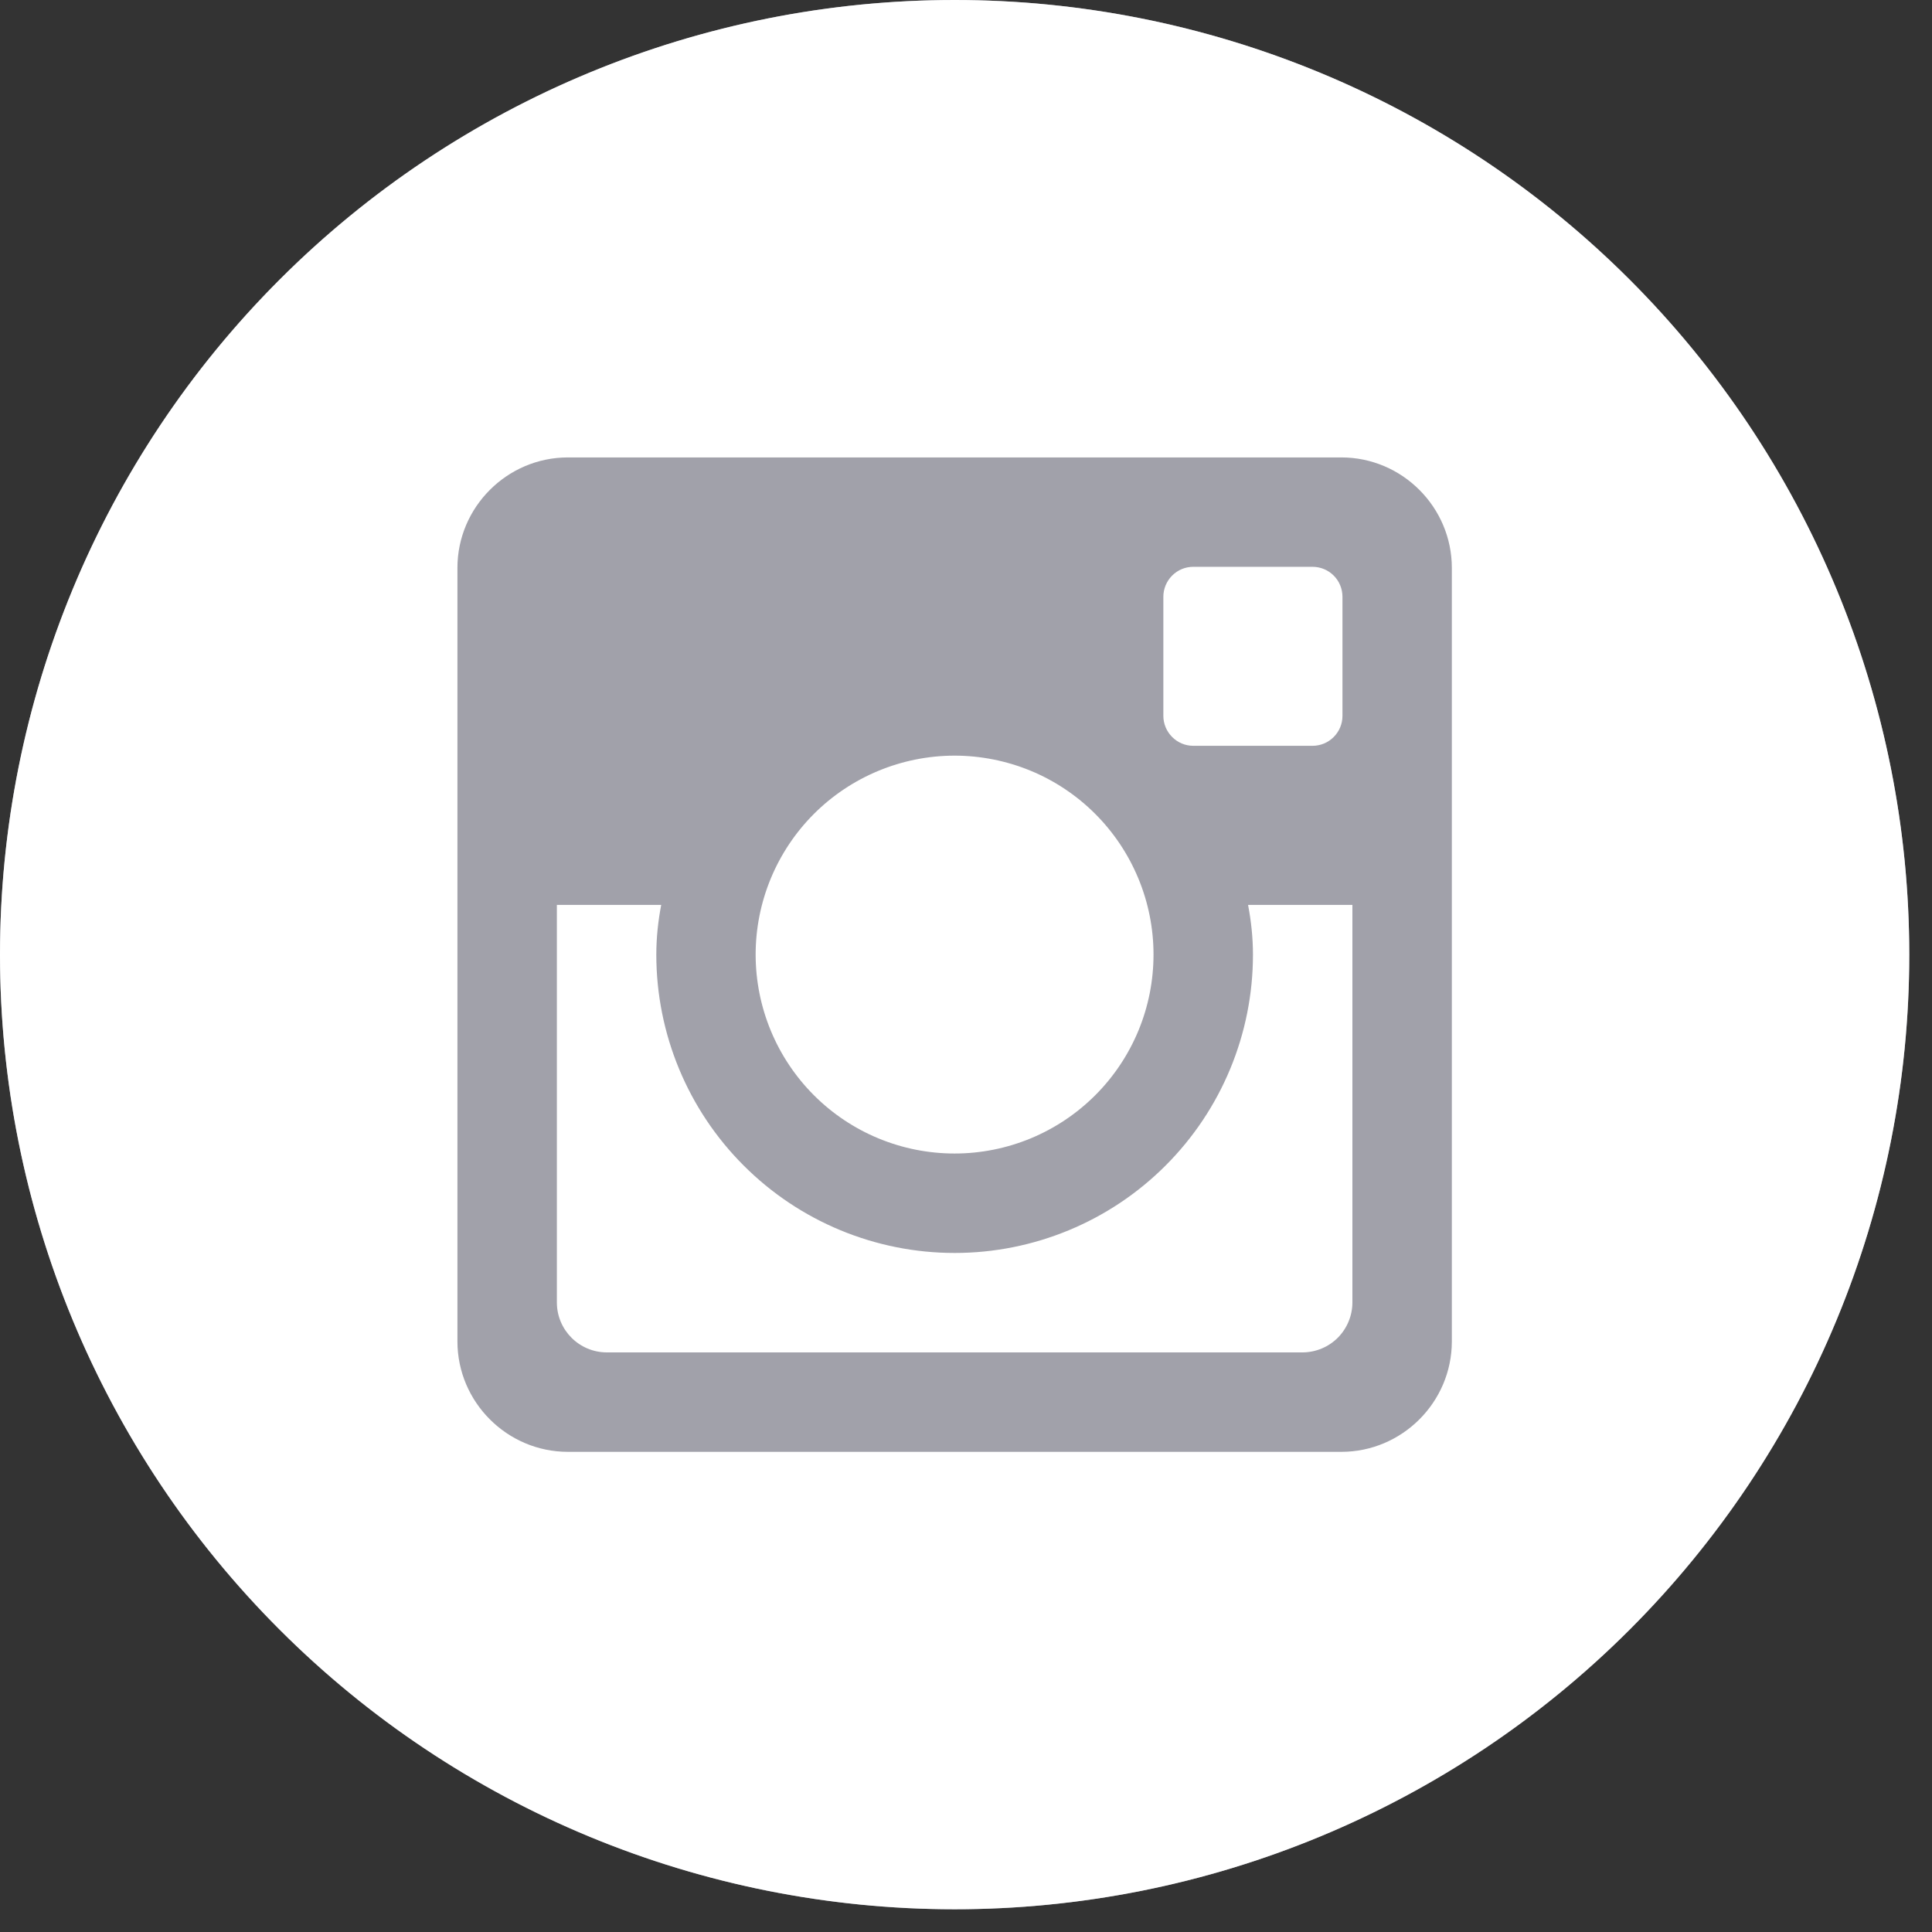
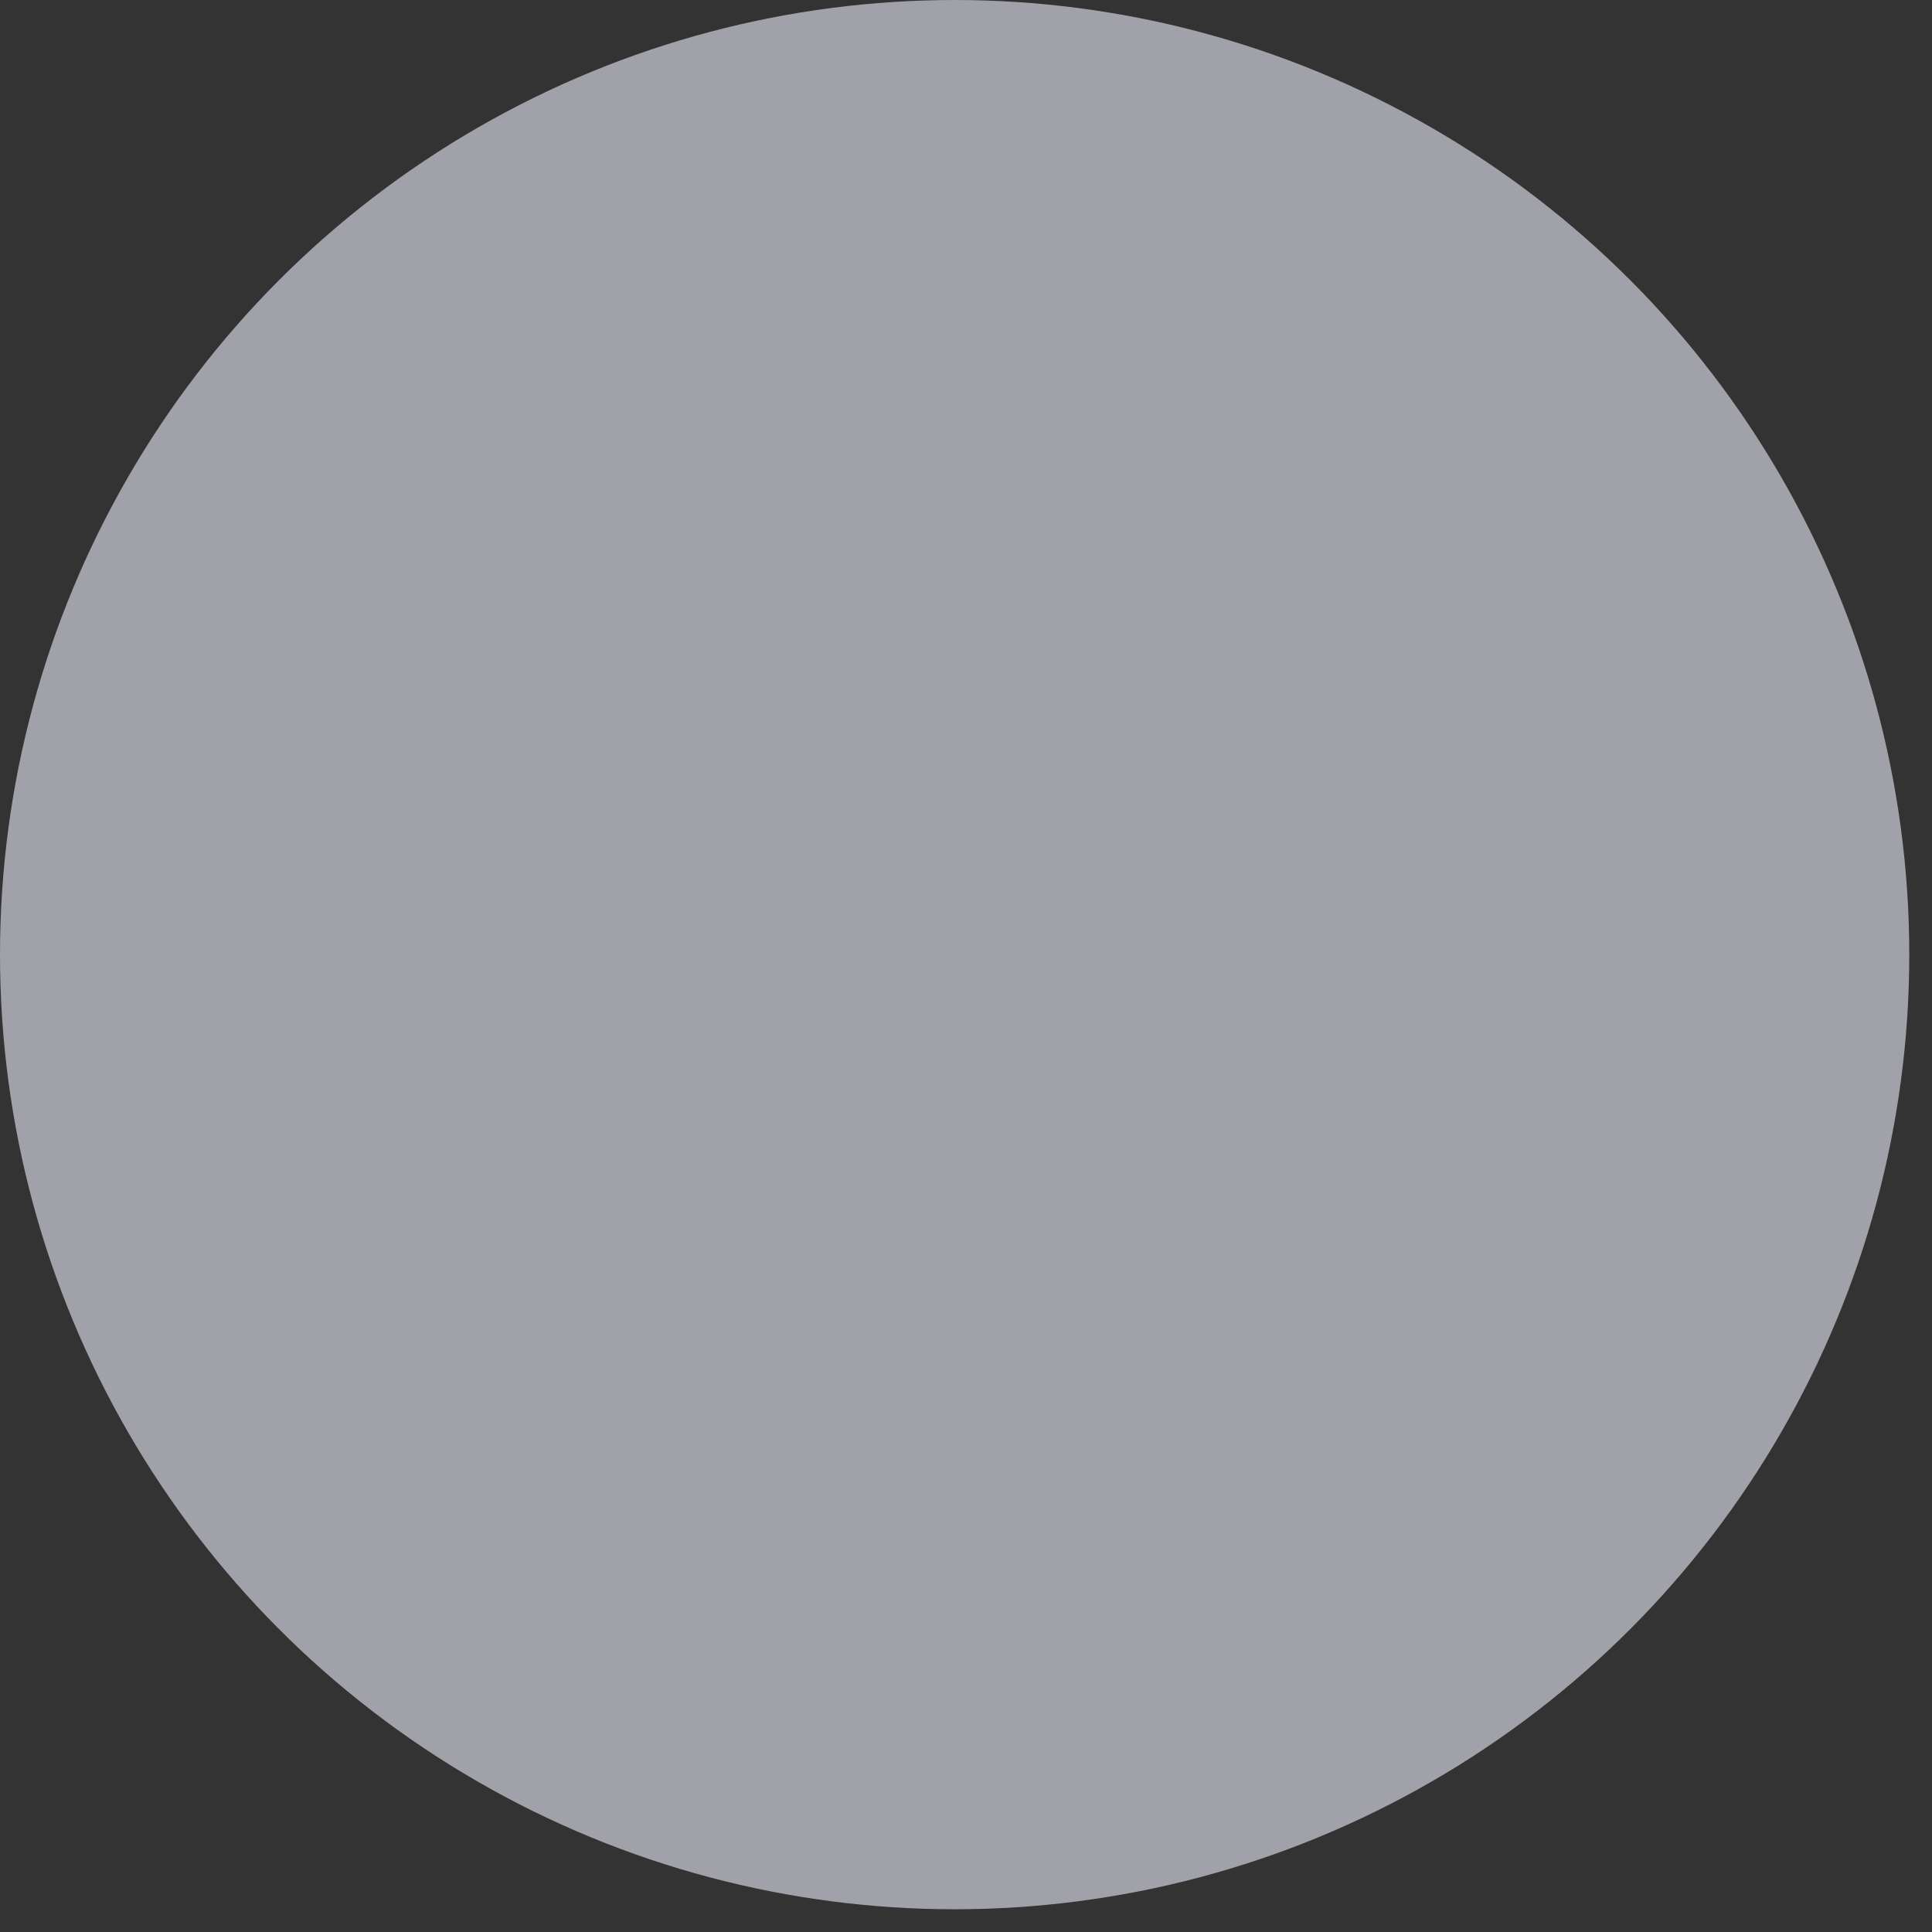
<svg xmlns="http://www.w3.org/2000/svg" width="34" height="34" viewBox="0 0 34 34" fill="none">
  <rect x="0" y="0" width="34" height="34" fill="#333333" stroke="none" />
  <circle cx="16.8" cy="16.8" r="16.8" fill="#A1A1AA" />
-   <path d="M22.05 16.8C22.05 18.192 21.497 19.528 20.512 20.512C19.528 21.497 18.192 22.05 16.8 22.05C15.408 22.05 14.072 21.497 13.088 20.512C12.103 19.528 11.55 18.192 11.55 16.8C11.55 16.501 11.582 16.209 11.636 15.925H9.8V22.92C9.8 23.406 10.194 23.8 10.68 23.8H22.922C23.155 23.799 23.378 23.707 23.543 23.542C23.707 23.377 23.8 23.153 23.8 22.92V15.925H21.964C22.018 16.209 22.05 16.501 22.05 16.8V16.8ZM16.8 20.3C17.26 20.3 17.715 20.209 18.14 20.033C18.564 19.857 18.95 19.599 19.275 19.274C19.6 18.949 19.858 18.563 20.034 18.138C20.21 17.713 20.3 17.258 20.3 16.798C20.3 16.338 20.209 15.883 20.033 15.459C19.857 15.034 19.599 14.648 19.274 14.323C18.949 13.998 18.563 13.74 18.138 13.564C17.713 13.389 17.258 13.298 16.798 13.298C15.87 13.299 14.979 13.668 14.323 14.324C13.667 14.981 13.298 15.871 13.298 16.8C13.299 17.729 13.668 18.619 14.324 19.275C14.981 19.932 15.871 20.3 16.8 20.3V20.3ZM21 13.125H23.098C23.238 13.125 23.371 13.07 23.47 12.971C23.569 12.873 23.625 12.739 23.625 12.6V10.502C23.625 10.362 23.57 10.228 23.471 10.129C23.372 10.03 23.238 9.975 23.098 9.975H21C20.86 9.975 20.726 10.03 20.628 10.129C20.529 10.228 20.473 10.362 20.473 10.502V12.6C20.475 12.889 20.711 13.125 21 13.125V13.125ZM16.8 0C12.344 0 8.071 1.77 4.921 4.921C1.77 8.071 0 12.344 0 16.8C0 21.256 1.77 25.529 4.921 28.679C8.071 31.83 12.344 33.6 16.8 33.6C19.006 33.6 21.191 33.166 23.229 32.321C25.267 31.477 27.119 30.239 28.679 28.679C30.239 27.119 31.477 25.267 32.321 23.229C33.166 21.191 33.6 19.006 33.6 16.8C33.6 14.594 33.166 12.409 32.321 10.371C31.477 8.333 30.239 6.481 28.679 4.921C27.119 3.361 25.267 2.123 23.229 1.279C21.191 0.435 19.006 0 16.8 0V0ZM25.55 23.606C25.55 24.675 24.675 25.55 23.606 25.55H9.994C8.925 25.55 8.05 24.675 8.05 23.606V9.994C8.05 8.925 8.925 8.05 9.994 8.05H23.606C24.675 8.05 25.55 8.925 25.55 9.994V23.606V23.606Z" fill="white" />
</svg>